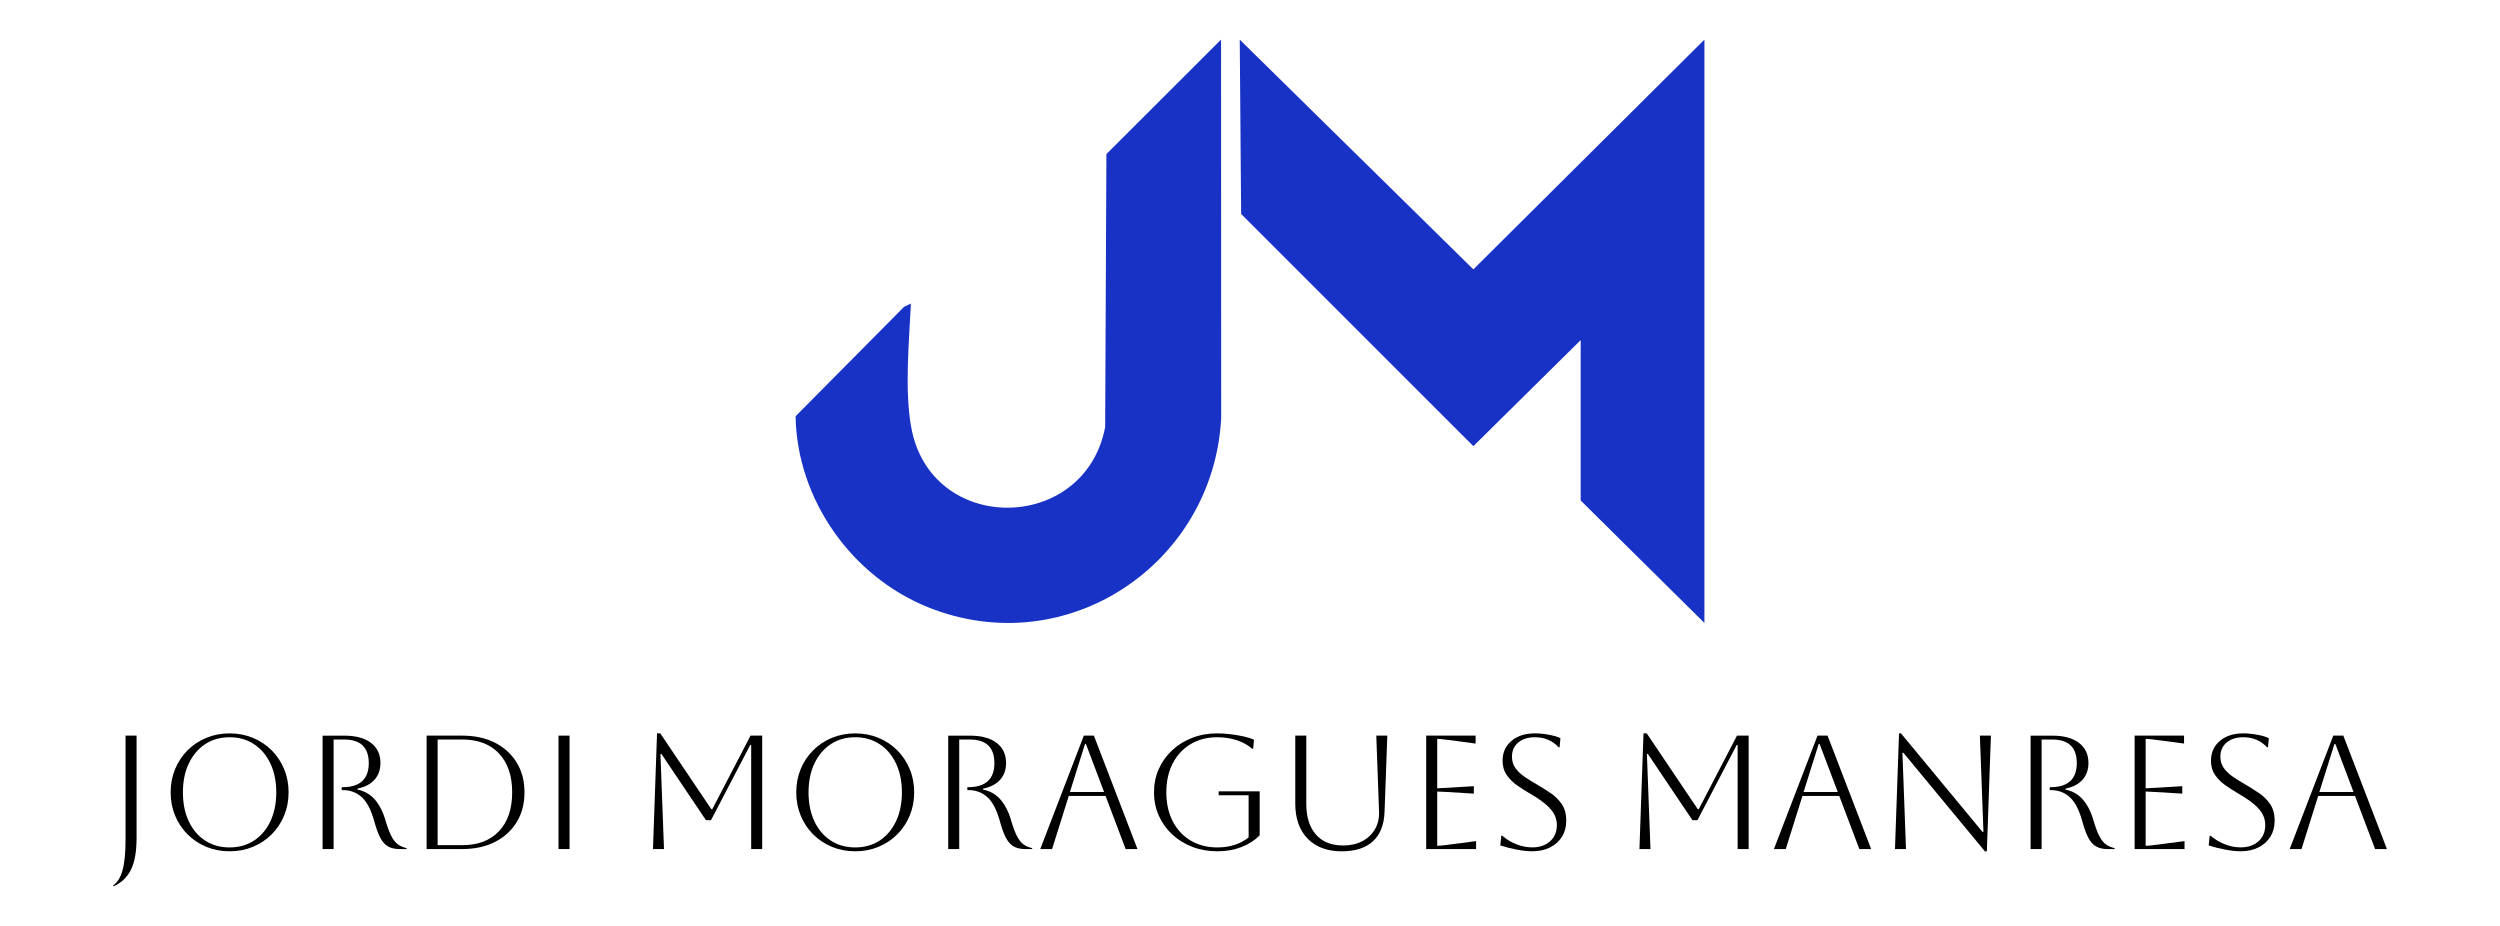
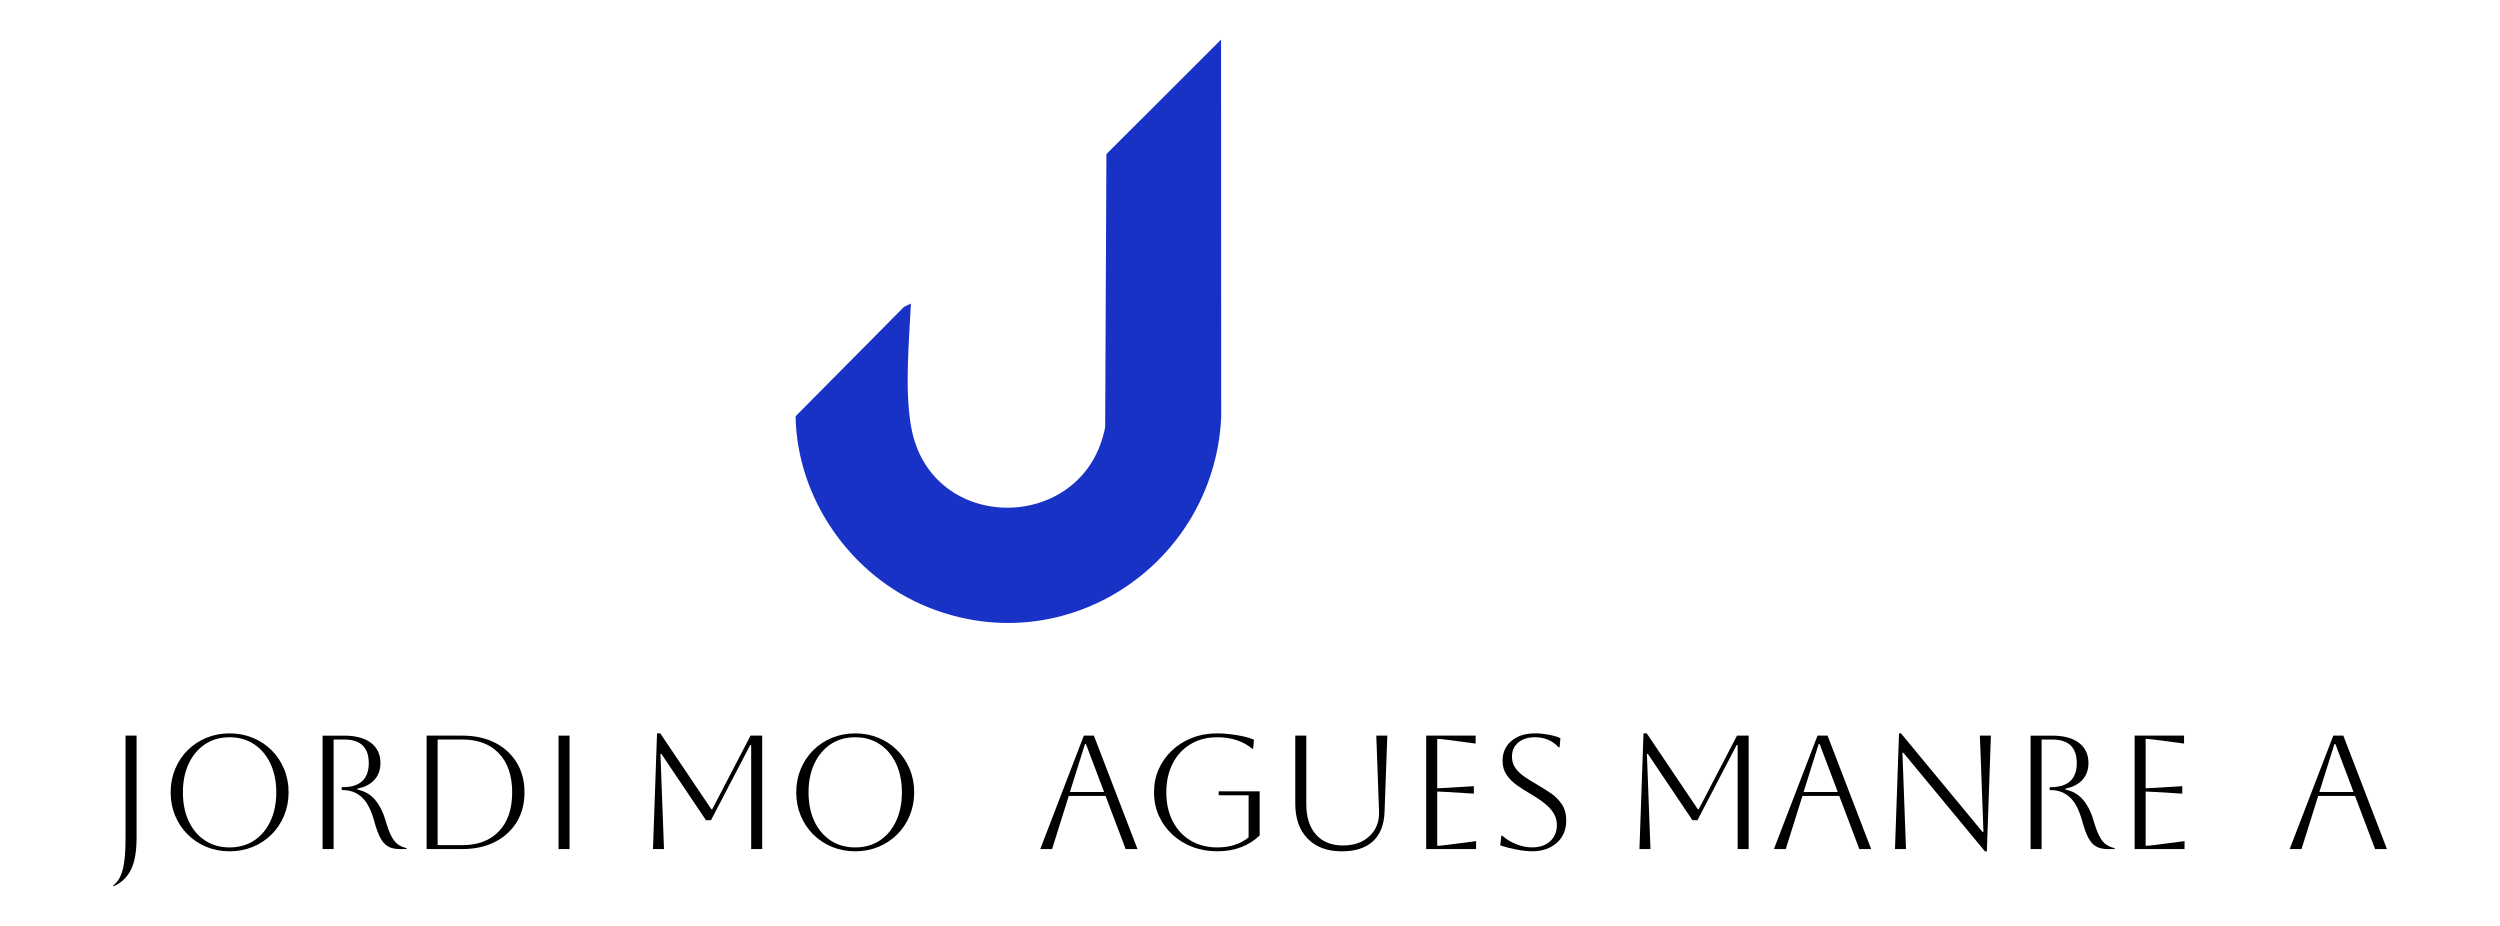
<svg xmlns="http://www.w3.org/2000/svg" id="Capa_1" data-name="Capa 1" viewBox="0 0 1080 400">
  <defs>
    <style>      .cls-1 {        fill: #1832c6;      }    </style>
  </defs>
  <g>
    <path d="M54.24,362.45c0,5.88-.43,10.37-1.29,13.47-.86,3.1-2.23,5.31-4.1,6.62l.21.35c3.36-1.49,5.86-3.87,7.49-7.14,1.63-3.27,2.45-7.84,2.45-13.72v-44.24h-4.76v44.66Z" />
    <path d="M117.35,324.13c-2.31-2.31-5.02-4.11-8.12-5.39-3.1-1.28-6.45-1.92-10.04-1.92s-6.94.64-10.04,1.92c-3.1,1.28-5.81,3.08-8.12,5.39s-4.11,5.02-5.39,8.12c-1.28,3.1-1.92,6.45-1.92,10.04s.64,6.94,1.92,10.04c1.28,3.1,3.08,5.81,5.39,8.12s5.02,4.11,8.12,5.39c3.1,1.28,6.45,1.92,10.04,1.92s6.94-.64,10.04-1.92c3.1-1.28,5.81-3.08,8.12-5.39s4.11-5.02,5.39-8.12c1.28-3.1,1.93-6.45,1.93-10.04s-.64-6.94-1.93-10.04c-1.28-3.1-3.08-5.81-5.39-8.12ZM116.82,354.75c-1.68,3.59-4.04,6.38-7.07,8.37-3.03,1.98-6.56,2.97-10.57,2.97s-7.54-.99-10.57-2.97c-3.03-1.98-5.39-4.76-7.07-8.33-1.68-3.57-2.52-7.74-2.52-12.5s.85-8.92,2.56-12.5c1.7-3.57,4.06-6.35,7.07-8.33,3.01-1.98,6.52-2.97,10.54-2.97s7.54,1,10.57,3.01c3.03,2.01,5.39,4.79,7.07,8.37,1.68,3.57,2.52,7.71,2.52,12.42s-.84,8.87-2.52,12.46Z" />
    <path d="M169,361.09c-.86-1.7-1.74-4.09-2.62-7.17-.98-3.36-2.45-6.18-4.41-8.47-1.96-2.29-4.48-3.73-7.56-4.34v-.42c3.22-.65,5.68-1.94,7.39-3.85,1.7-1.91,2.55-4.32,2.55-7.21,0-3.73-1.36-6.64-4.09-8.71-2.73-2.08-6.57-3.12-11.52-3.12h-9.38v49h4.76v-47.32h4.62c7.05,0,10.57,3.41,10.57,10.22s-3.76,10.36-11.27,10.36h-.42v1.26h.42c3.22,0,5.95,1,8.19,3.01,2.24,2.01,4.04,5.41,5.39,10.22.84,3.13,1.73,5.58,2.66,7.35.93,1.77,2.06,3.03,3.4,3.78,1.33.75,3.02,1.12,5.08,1.12h2.87v-.42c-1.45-.33-2.69-.86-3.74-1.61-1.05-.75-2.01-1.97-2.87-3.68Z" />
    <path d="M213.84,320.87c-4.01-2.05-8.73-3.08-14.14-3.08h-15.4v49h15.4c5.41,0,10.13-1.03,14.14-3.08,4.01-2.05,7.14-4.91,9.38-8.57,2.24-3.66,3.36-7.95,3.36-12.85s-1.12-9.18-3.36-12.85c-2.24-3.66-5.37-6.52-9.38-8.57ZM215.55,359.09c-3.8,4.01-9.09,6.02-15.85,6.02h-10.64v-45.64h10.64c6.77,0,12.05,2.01,15.85,6.02,3.8,4.01,5.71,9.61,5.71,16.8s-1.9,12.79-5.71,16.8Z" />
    <rect x="241.28" y="317.79" width="4.76" height="49" />
    <polygon points="307.71 349.57 307.29 349.57 285.24 316.81 283.84 316.81 282.09 366.79 286.85 366.79 285.31 325.7 285.73 325.7 304.98 354.33 307.15 354.33 324.09 321.85 324.51 321.85 324.51 366.79 329.27 366.79 329.27 317.79 324.23 317.79 307.71 349.57" />
    <path d="M387.61,324.13c-2.31-2.31-5.02-4.11-8.12-5.39-3.1-1.28-6.45-1.92-10.04-1.92s-6.94.64-10.04,1.92c-3.1,1.28-5.81,3.08-8.12,5.39s-4.11,5.02-5.39,8.12c-1.28,3.1-1.92,6.45-1.92,10.04s.64,6.94,1.92,10.04c1.28,3.1,3.08,5.81,5.39,8.12s5.02,4.11,8.12,5.39c3.1,1.28,6.45,1.92,10.04,1.92s6.94-.64,10.04-1.92c3.1-1.28,5.81-3.08,8.12-5.39s4.11-5.02,5.39-8.12c1.28-3.1,1.93-6.45,1.93-10.04s-.64-6.94-1.93-10.04c-1.28-3.1-3.08-5.81-5.39-8.12ZM387.09,354.75c-1.68,3.59-4.04,6.38-7.07,8.37-3.03,1.98-6.56,2.97-10.57,2.97s-7.54-.99-10.57-2.97c-3.03-1.98-5.39-4.76-7.07-8.33-1.68-3.57-2.52-7.74-2.52-12.5s.85-8.92,2.56-12.5c1.7-3.57,4.06-6.35,7.07-8.33,3.01-1.98,6.52-2.97,10.54-2.97s7.54,1,10.57,3.01c3.03,2.01,5.39,4.79,7.07,8.37,1.68,3.57,2.52,7.71,2.52,12.42s-.84,8.87-2.52,12.46Z" />
-     <path d="M439.27,361.09c-.86-1.7-1.74-4.09-2.62-7.17-.98-3.36-2.45-6.18-4.41-8.47-1.96-2.29-4.48-3.73-7.56-4.34v-.42c3.22-.65,5.68-1.94,7.39-3.85,1.7-1.91,2.55-4.32,2.55-7.21,0-3.73-1.36-6.64-4.09-8.71-2.73-2.08-6.57-3.12-11.52-3.12h-9.38v49h4.76v-47.32h4.62c7.05,0,10.57,3.41,10.57,10.22s-3.76,10.36-11.27,10.36h-.42v1.26h.42c3.22,0,5.95,1,8.19,3.01,2.24,2.01,4.04,5.41,5.39,10.22.84,3.13,1.73,5.58,2.66,7.35.93,1.77,2.06,3.03,3.4,3.78,1.33.75,3.02,1.12,5.08,1.12h2.87v-.42c-1.45-.33-2.69-.86-3.74-1.61-1.05-.75-2.01-1.97-2.87-3.68Z" />
    <path d="M468.22,317.79l-18.83,49h5.11l7.21-22.96h15.89l8.68,22.96h5.11l-18.83-49h-4.34ZM462.2,342.15l6.51-20.72h.42l7.84,20.72h-14.77Z" />
    <path d="M526.45,343.55h12.95v18.2c-1.68,1.4-3.67,2.47-5.98,3.22-2.31.75-4.82,1.12-7.52,1.12-4.39,0-8.24-.99-11.55-2.97-3.31-1.98-5.89-4.76-7.73-8.33-1.84-3.57-2.77-7.74-2.77-12.5s.92-8.92,2.77-12.5c1.84-3.57,4.42-6.35,7.73-8.33,3.31-1.98,7.16-2.97,11.55-2.97,2.94,0,5.72.42,8.33,1.26,2.61.84,4.85,2.08,6.72,3.71h.42l.35-3.92c-1.26-.56-2.8-1.04-4.62-1.44-1.82-.4-3.72-.71-5.71-.94-1.98-.23-3.81-.35-5.49-.35-3.92,0-7.54.64-10.85,1.92-3.31,1.28-6.21,3.08-8.68,5.39-2.47,2.31-4.4,5-5.77,8.08-1.38,3.08-2.06,6.44-2.06,10.08s.69,7,2.06,10.08c1.38,3.08,3.3,5.77,5.77,8.08,2.47,2.31,5.37,4.11,8.68,5.39,3.31,1.28,6.93,1.92,10.85,1.92s7.29-.61,10.4-1.82c3.1-1.21,5.73-2.89,7.88-5.04v-19.04h-17.71v1.68Z" />
    <path d="M595.75,350.69c.09,2.85-.5,5.37-1.78,7.56-1.28,2.19-3.1,3.91-5.46,5.15-2.36,1.24-5.12,1.85-8.3,1.85-5.04,0-8.95-1.58-11.72-4.73-2.78-3.15-4.17-7.55-4.17-13.19v-29.54h-4.76v29.4c0,6.39,1.77,11.42,5.32,15.08,3.55,3.66,8.47,5.5,14.77,5.5,5.83,0,10.32-1.45,13.47-4.34,3.15-2.89,4.82-7.14,5.01-12.74l1.19-32.9h-4.76l1.19,32.9Z" />
    <path d="M620.88,365.39v-23.45c.61,0,2.05.07,4.34.21l11.48.7v-3.22l-11.48.7c-2.29.14-3.73.21-4.34.21v-21.35c.75,0,2.19.14,4.34.42l12.25,1.61v-3.43h-21.35v49h21.56v-3.43l-12.39,1.61c-2.1.28-3.57.42-4.41.42Z" />
    <path d="M669.78,342.57c-1.98-1.35-4.02-2.64-6.12-3.85-1.82-1.03-3.52-2.09-5.11-3.19-1.59-1.1-2.88-2.33-3.88-3.71-1-1.38-1.5-3.02-1.5-4.94,0-2.57.91-4.61,2.73-6.12,1.82-1.52,4.22-2.27,7.21-2.27,4.15,0,7.56,1.45,10.22,4.34h.42l.35-3.92c-1.17-.61-2.82-1.11-4.97-1.5-2.15-.4-4.15-.6-6.02-.6-4.2,0-7.58,1.08-10.15,3.25-2.57,2.17-3.85,5.03-3.85,8.58,0,2.38.58,4.42,1.75,6.12,1.17,1.7,2.66,3.2,4.48,4.48,1.82,1.28,3.73,2.51,5.74,3.67,2.89,1.68,5.17,3.24,6.83,4.69,1.66,1.45,2.85,2.87,3.57,4.27.72,1.4,1.08,2.92,1.08,4.55,0,2.94-.98,5.28-2.94,7.03s-4.53,2.62-7.7,2.62c-2.24,0-4.5-.44-6.79-1.33-2.29-.89-4.34-2.12-6.16-3.71h-.42l-.42,4.2c2.29.75,4.69,1.35,7.21,1.82,2.52.47,4.71.7,6.58.7,2.94,0,5.52-.56,7.73-1.68,2.22-1.12,3.93-2.67,5.15-4.65,1.21-1.98,1.82-4.28,1.82-6.9,0-2.85-.64-5.21-1.92-7.1-1.28-1.89-2.92-3.51-4.9-4.87Z" />
    <polygon points="733.86 349.57 733.44 349.57 711.39 316.81 709.99 316.81 708.24 366.79 713 366.79 711.46 325.7 711.88 325.7 731.13 354.33 733.3 354.33 750.24 321.85 750.66 321.85 750.66 366.79 755.42 366.79 755.42 317.79 750.38 317.79 733.86 349.57" />
    <path d="M785.17,317.79l-18.83,49h5.11l7.21-22.96h15.89l8.68,22.96h5.11l-18.83-49h-4.34ZM779.15,342.15l6.51-20.72h.42l7.84,20.72h-14.77Z" />
    <polygon points="856.85 359.37 856.43 359.37 821.22 316.81 820.38 316.81 818.63 366.79 823.39 366.79 821.85 325.21 822.27 325.21 857.48 367.77 858.32 367.77 860.07 317.79 855.31 317.79 856.85 359.37" />
    <path d="M906.86,361.09c-.86-1.7-1.74-4.09-2.62-7.17-.98-3.36-2.45-6.18-4.41-8.47-1.96-2.29-4.48-3.73-7.56-4.34v-.42c3.22-.65,5.68-1.94,7.39-3.85,1.7-1.91,2.55-4.32,2.55-7.21,0-3.73-1.36-6.64-4.09-8.71-2.73-2.08-6.57-3.12-11.52-3.12h-9.38v49h4.76v-47.32h4.62c7.05,0,10.57,3.41,10.57,10.22s-3.76,10.36-11.27,10.36h-.42v1.26h.42c3.22,0,5.95,1,8.19,3.01,2.24,2.01,4.04,5.41,5.39,10.22.84,3.13,1.73,5.58,2.66,7.35.93,1.77,2.06,3.03,3.4,3.78,1.33.75,3.02,1.12,5.08,1.12h2.87v-.42c-1.45-.33-2.69-.86-3.74-1.61-1.05-.75-2.01-1.97-2.87-3.68Z" />
    <path d="M926.92,365.39v-23.45c.61,0,2.05.07,4.34.21l11.48.7v-3.22l-11.48.7c-2.29.14-3.73.21-4.34.21v-21.35c.75,0,2.19.14,4.34.42l12.25,1.61v-3.43h-21.35v49h21.56v-3.43l-12.39,1.61c-2.1.28-3.57.42-4.41.42Z" />
-     <path d="M975.81,342.57c-1.98-1.35-4.02-2.64-6.12-3.85-1.82-1.03-3.52-2.09-5.11-3.19-1.59-1.1-2.88-2.33-3.88-3.71-1-1.38-1.5-3.02-1.5-4.94,0-2.57.91-4.61,2.73-6.12,1.82-1.52,4.22-2.27,7.21-2.27,4.15,0,7.56,1.45,10.22,4.34h.42l.35-3.92c-1.17-.61-2.82-1.11-4.97-1.5-2.15-.4-4.15-.6-6.02-.6-4.2,0-7.58,1.08-10.15,3.25-2.57,2.17-3.85,5.03-3.85,8.58,0,2.38.58,4.42,1.75,6.12,1.17,1.7,2.66,3.2,4.48,4.48,1.82,1.28,3.73,2.51,5.74,3.67,2.89,1.68,5.17,3.24,6.83,4.69,1.66,1.45,2.85,2.87,3.57,4.27.72,1.4,1.08,2.92,1.08,4.55,0,2.94-.98,5.28-2.94,7.03s-4.53,2.62-7.7,2.62c-2.24,0-4.5-.44-6.79-1.33-2.29-.89-4.34-2.12-6.16-3.71h-.42l-.42,4.2c2.29.75,4.69,1.35,7.21,1.82,2.52.47,4.71.7,6.58.7,2.94,0,5.52-.56,7.73-1.68,2.22-1.12,3.93-2.67,5.15-4.65,1.21-1.98,1.82-4.28,1.82-6.9,0-2.85-.64-5.21-1.92-7.1-1.28-1.89-2.92-3.51-4.9-4.87Z" />
    <path d="M1012.32,317.79h-4.34l-18.83,49h5.11l7.21-22.96h15.89l8.68,22.96h5.11l-18.83-49ZM1001.96,342.15l6.51-20.72h.42l7.84,20.72h-14.77Z" />
  </g>
  <g>
-     <polygon class="cls-1" points="636.49 116.37 535.57 17.12 536.17 92.44 636.49 192.74 682.85 146.93 682.85 216.21 736.31 269.12 736.31 17.11 636.49 116.37" />
    <path class="cls-1" d="M477.97,66.56l-.54,117.97c-8.85,46.12-75.47,46.68-83.8-.04-2.92-16.37-.87-36.83-.12-53.37l-3.01,1.48-46.81,47.23c.62,35.91,24.11,69.14,57.14,82.46,59.72,24.1,123.39-18.48,126.72-81.64l-.05-163.54-49.53,49.45Z" />
  </g>
</svg>